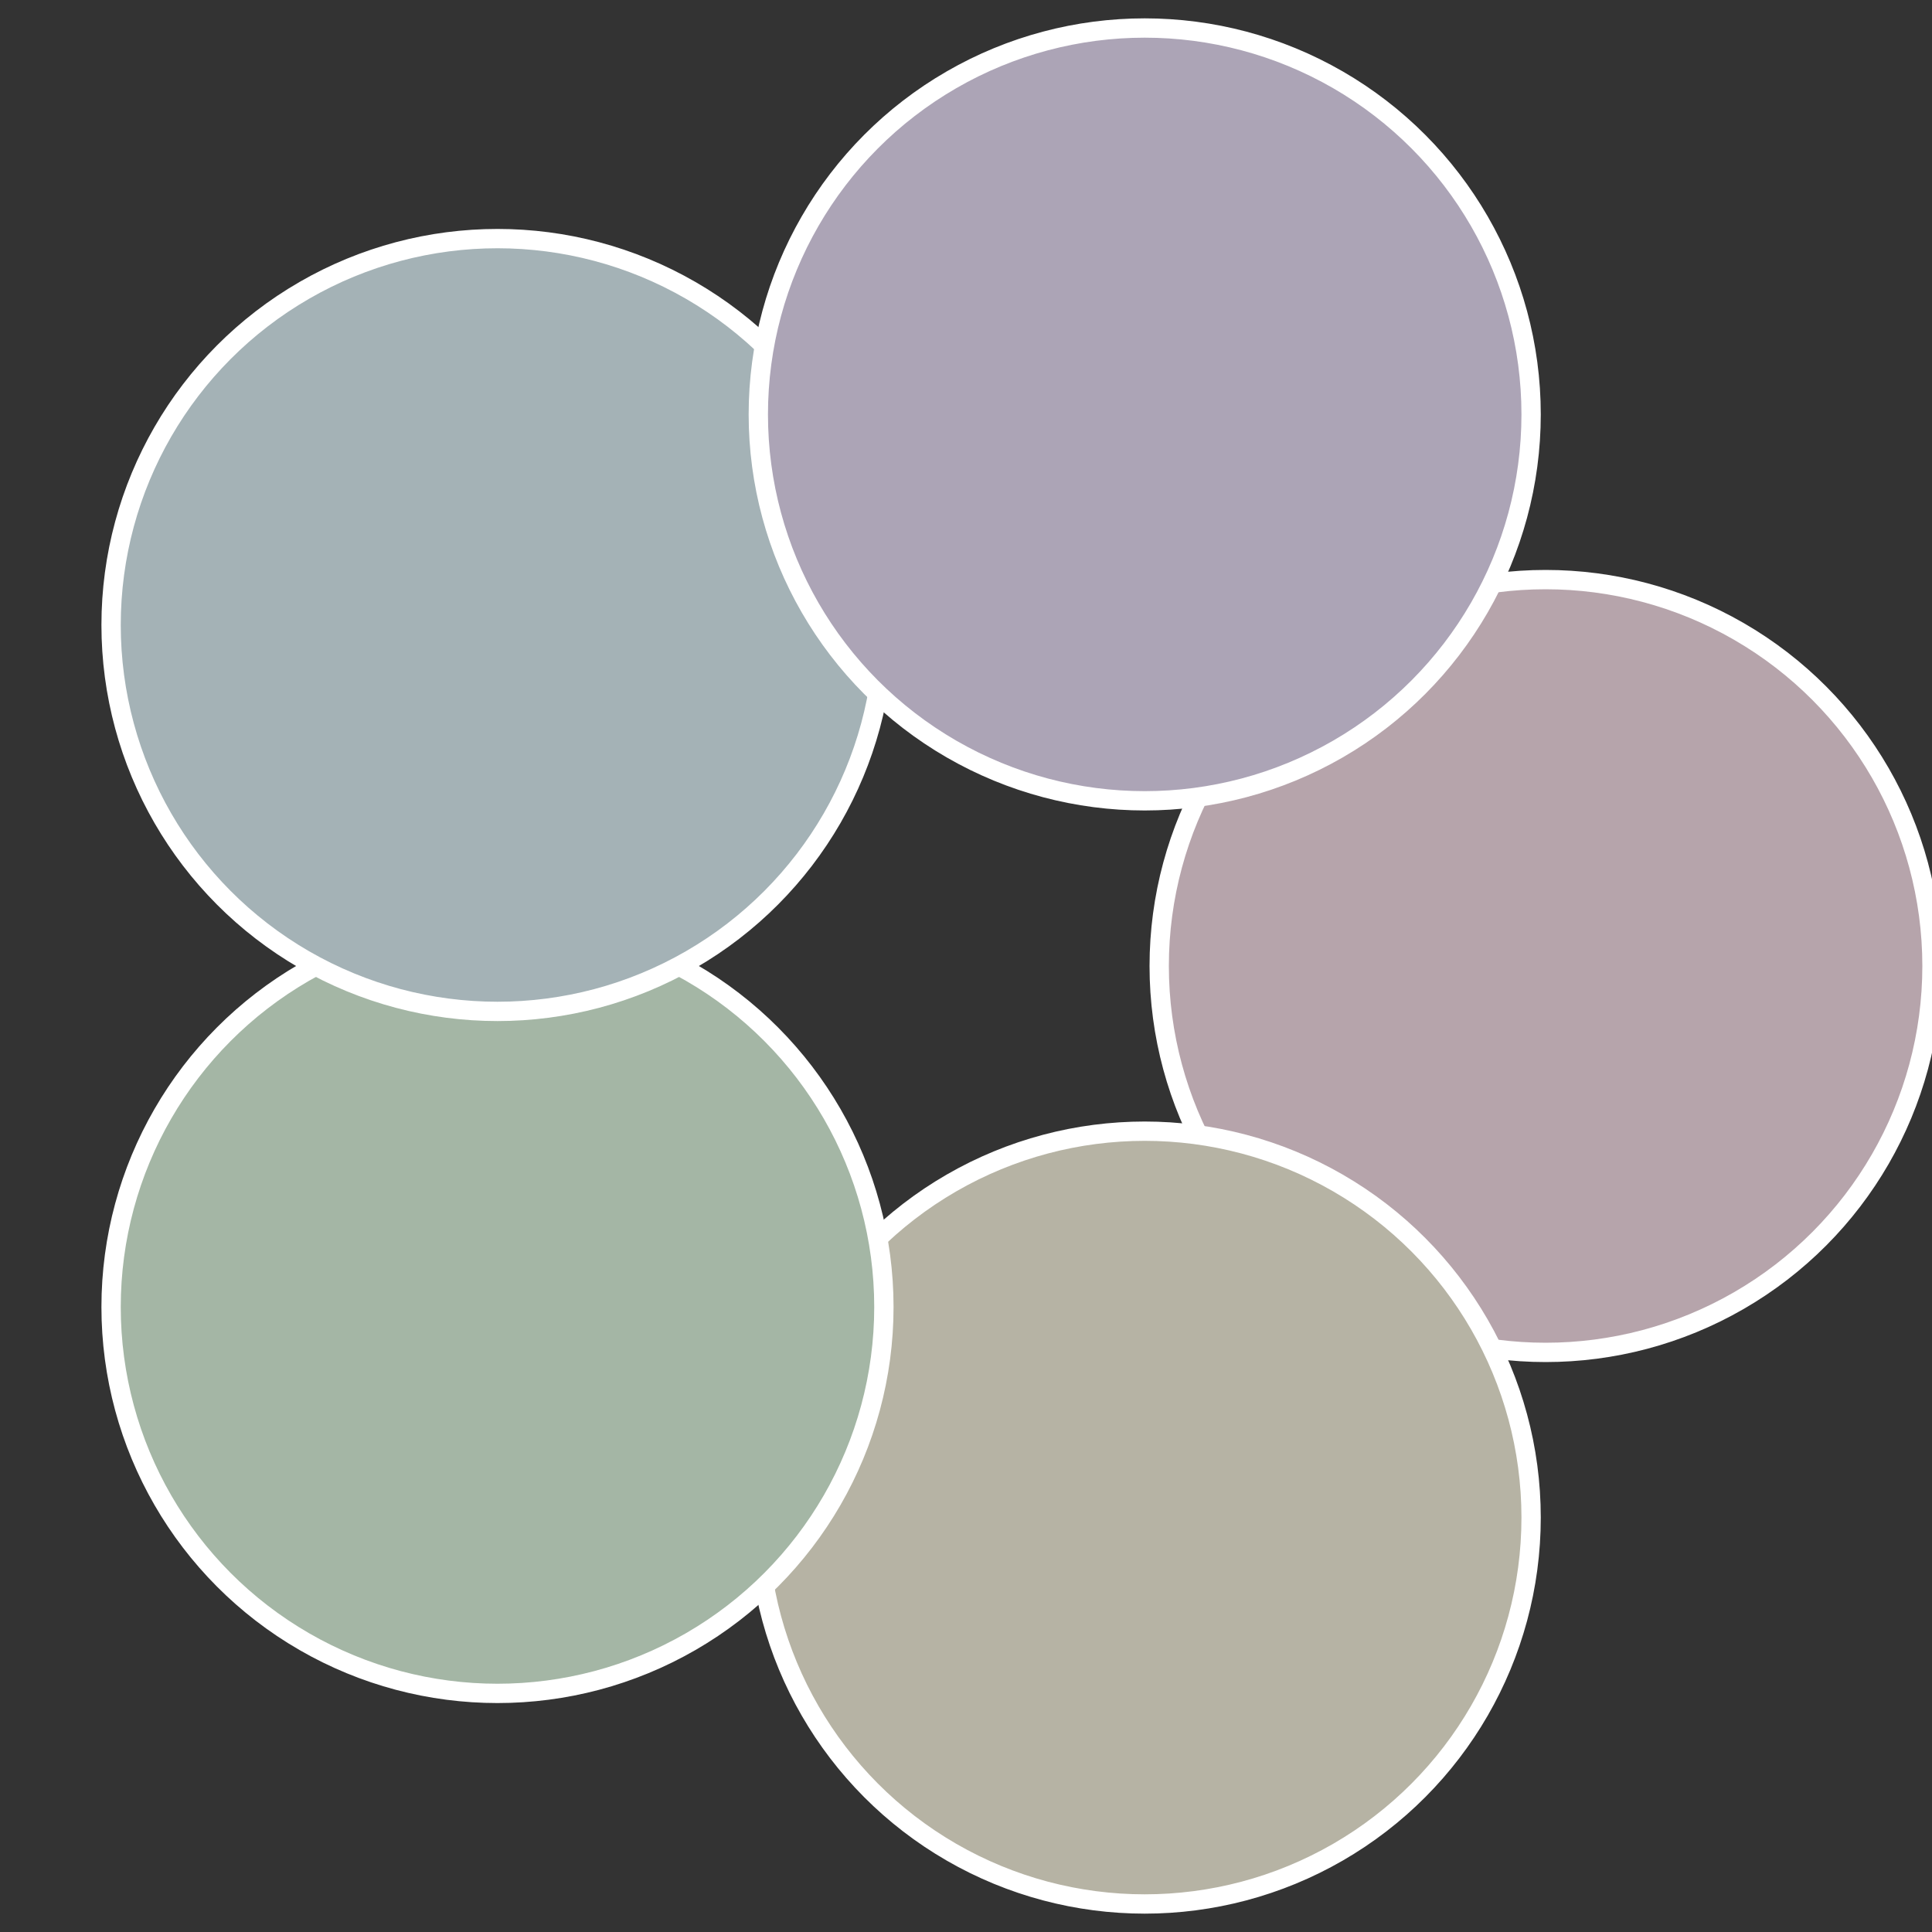
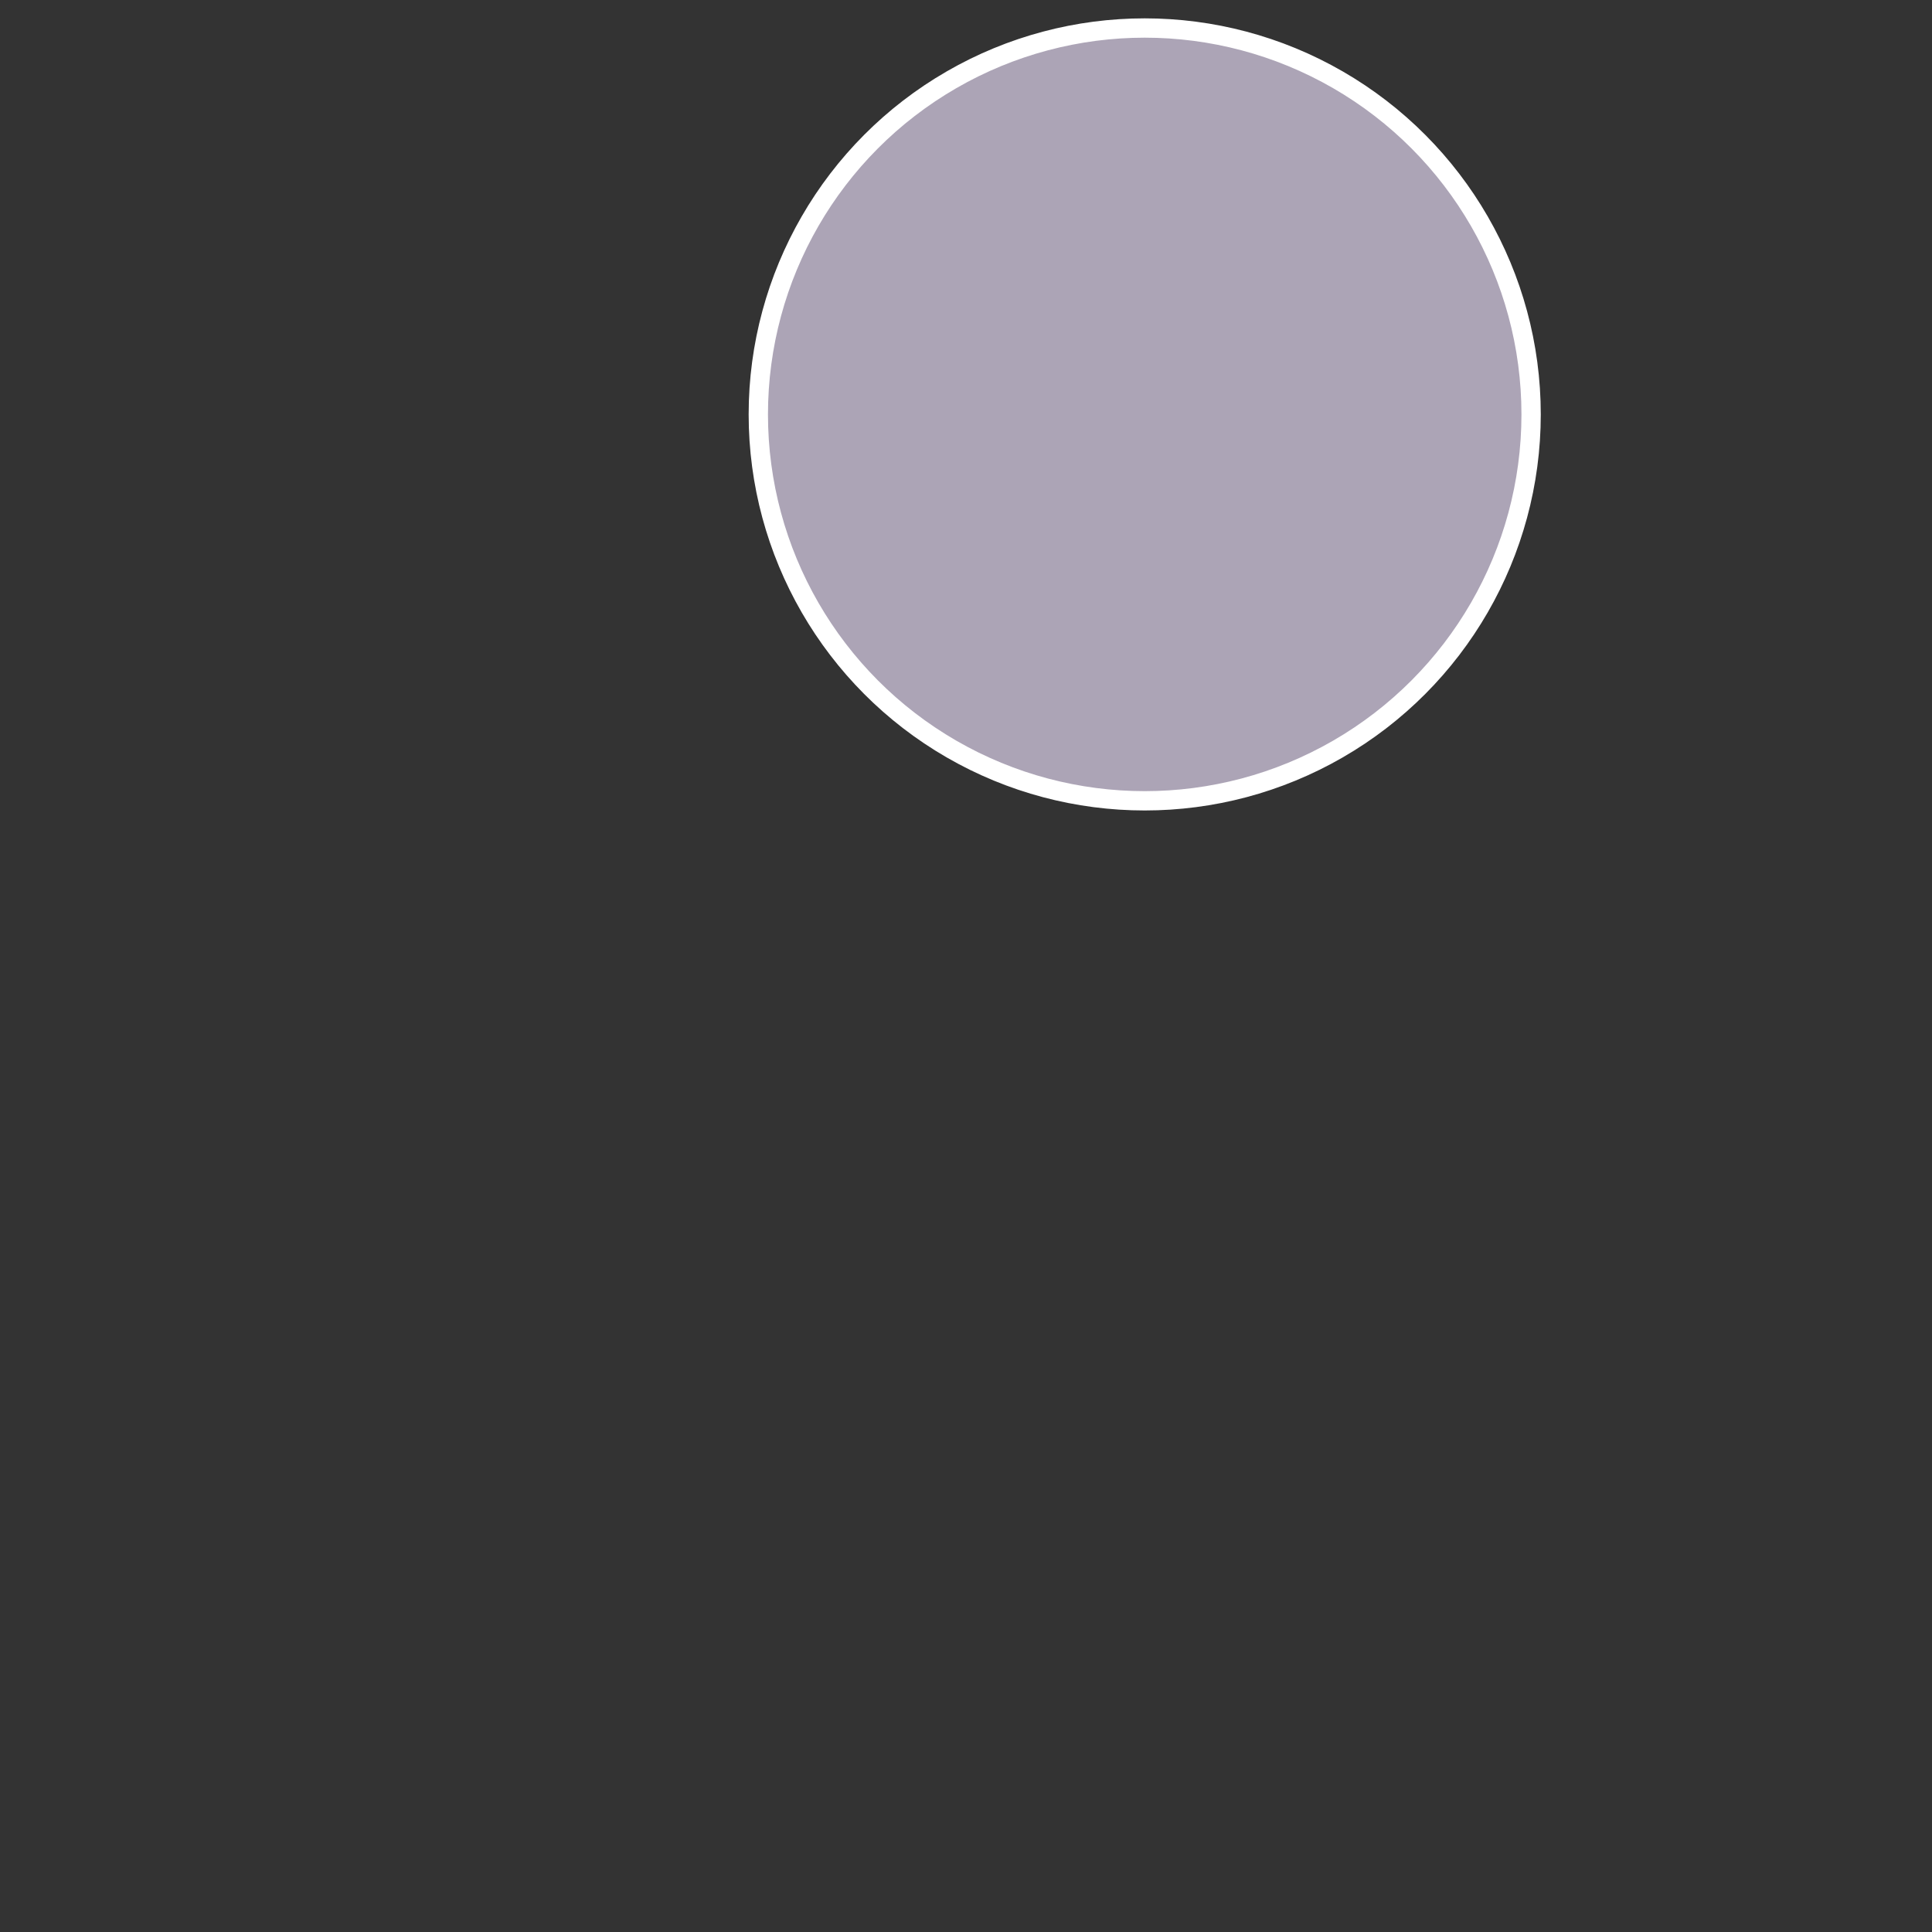
<svg xmlns="http://www.w3.org/2000/svg" width="500" height="500" viewBox="-1 -1 2 2">
  <rect x="-1" y="-1" width="2" height="2" fill="#333333" stroke="none" />
-   <circle cx="0.6" cy="0" r="0.4" fill="#b6a4ab" stroke="#fff" stroke-width="1%" />
-   <circle cx="0.185" cy="0.571" r="0.4" fill="#b6b3a4" stroke="#fff" stroke-width="1%" />
-   <circle cx="-0.485" cy="0.353" r="0.4" fill="#a4b6a5" stroke="#fff" stroke-width="1%" />
-   <circle cx="-0.485" cy="-0.353" r="0.4" fill="#a4b2b6" stroke="#fff" stroke-width="1%" />
  <circle cx="0.185" cy="-0.571" r="0.4" fill="#aca4b6" stroke="#fff" stroke-width="1%" />
</svg>